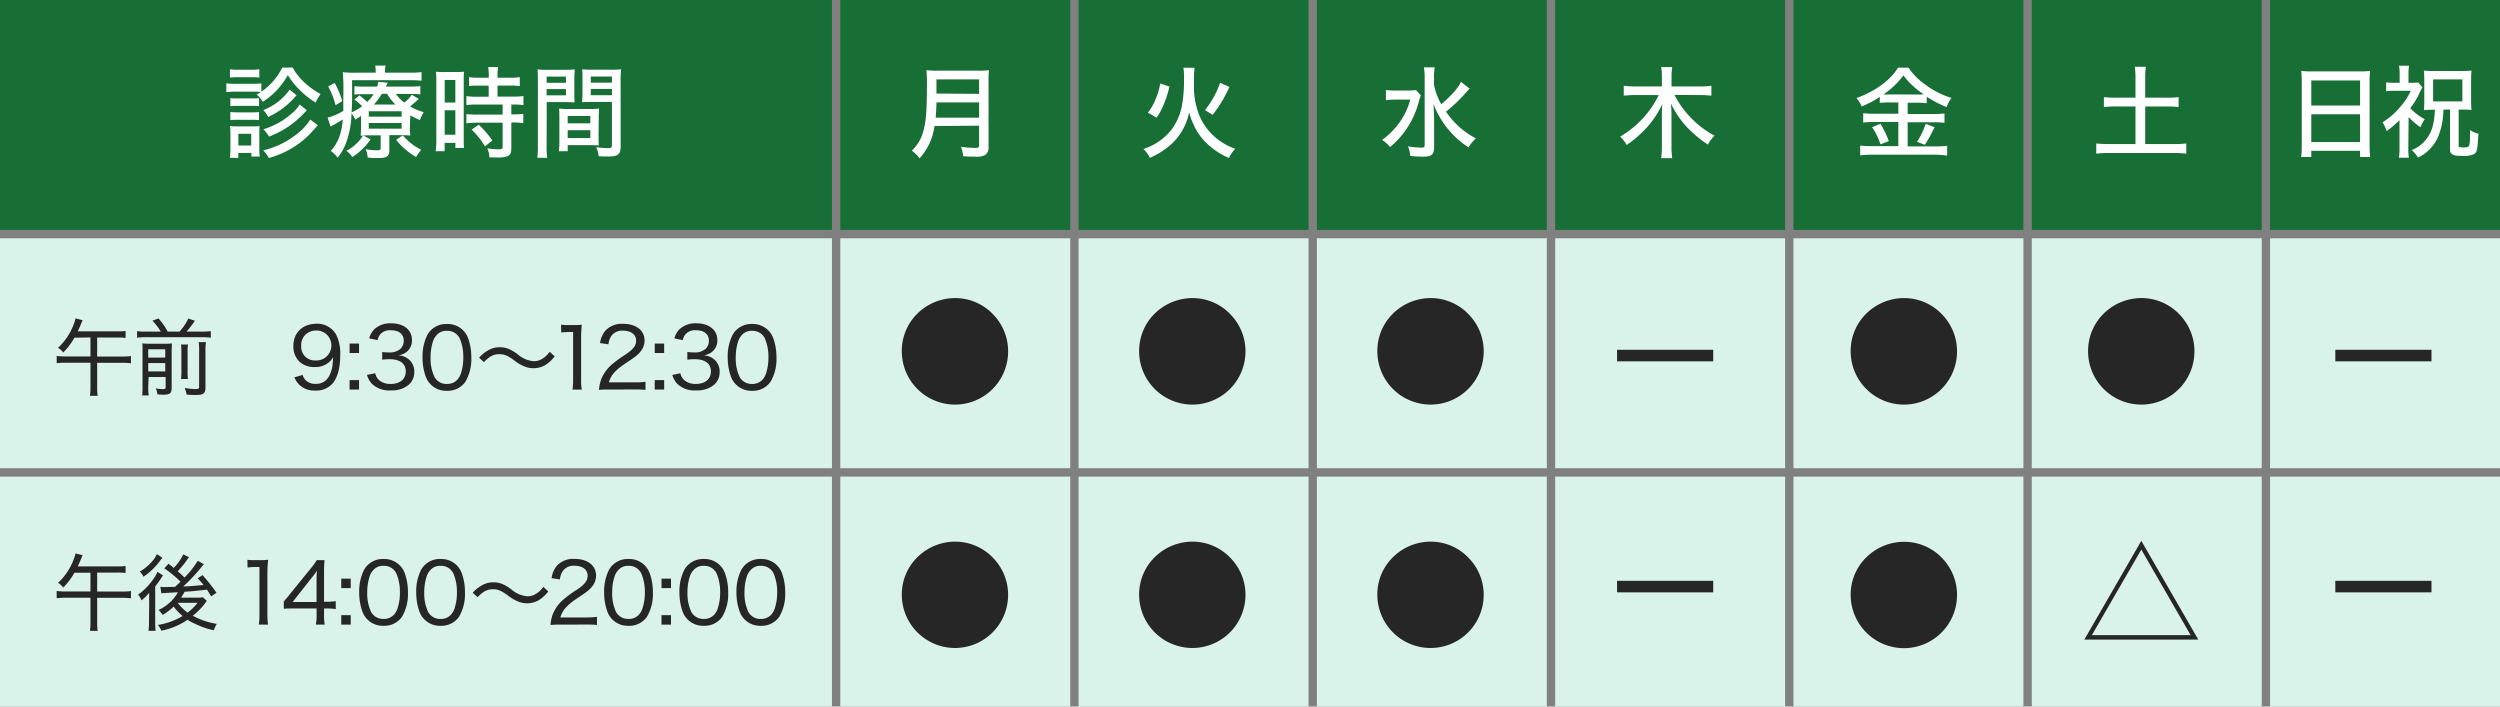
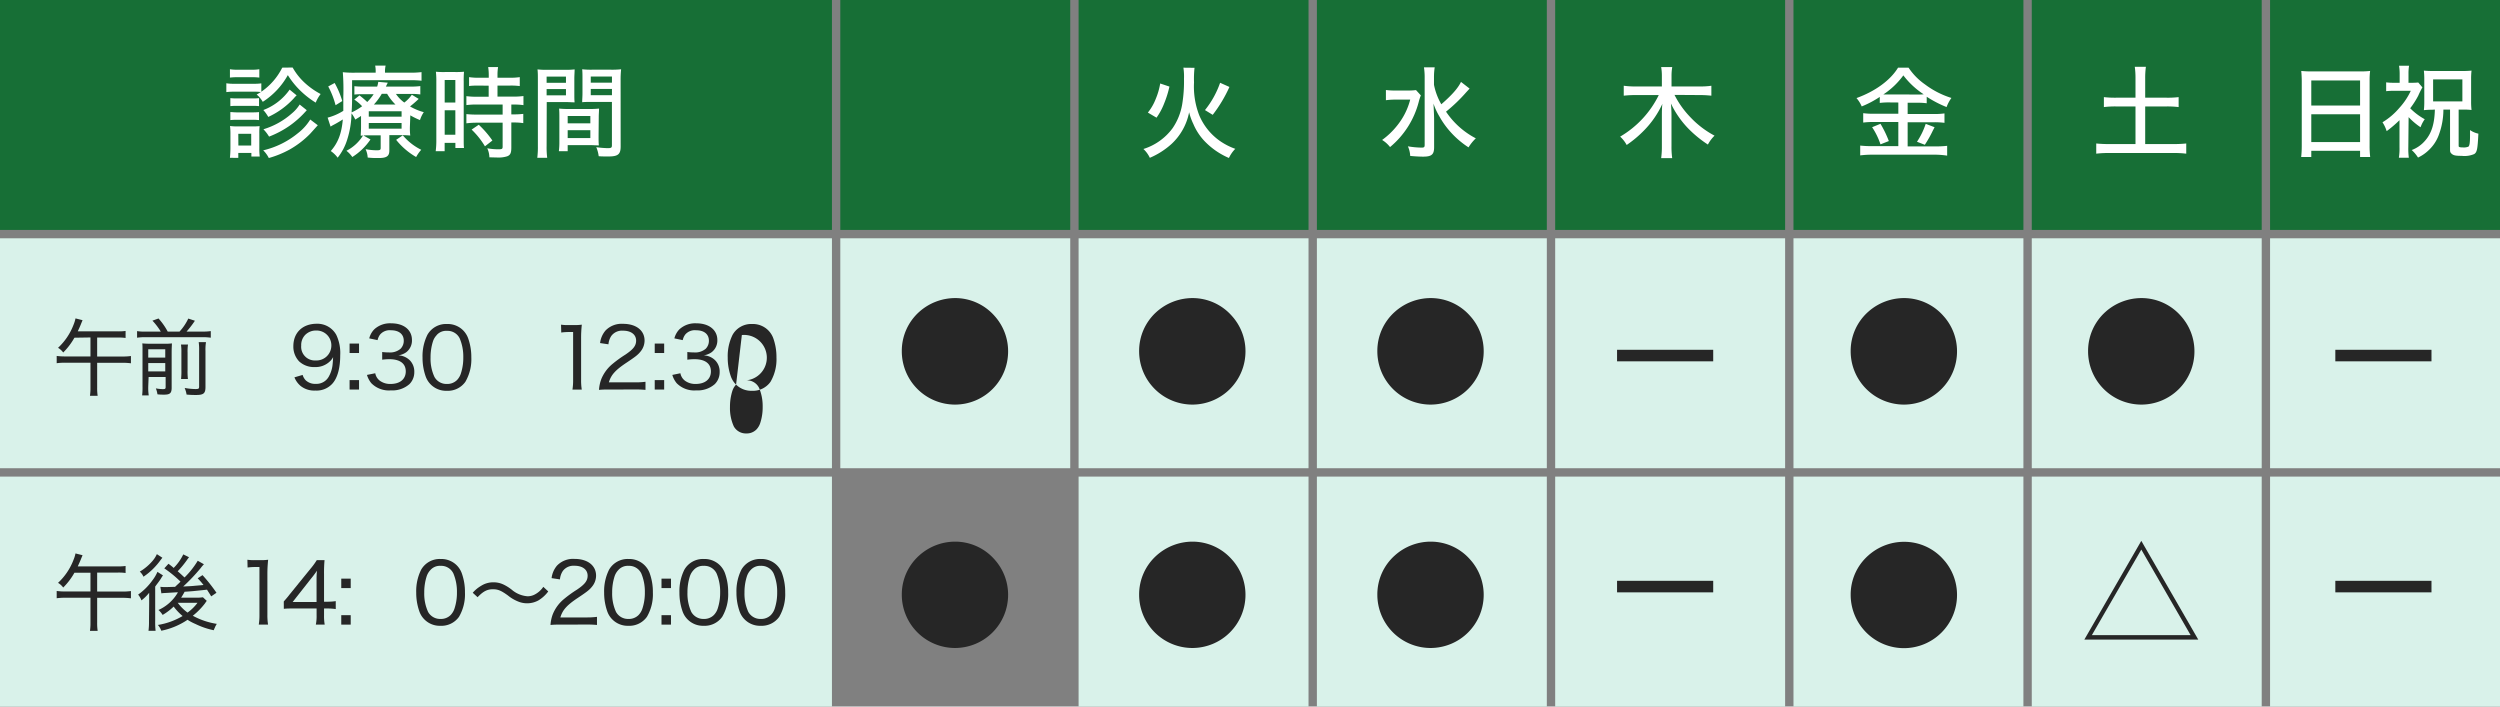
<svg xmlns="http://www.w3.org/2000/svg" viewBox="0 0 598 169">
  <rect x="0" y="0" width="598" height="169" fill="#808080" stroke="none" />
  <defs>
    <style>.cls-1{fill:#d9f2ea;}.cls-2{fill:#262626;}.cls-3{fill:#176f36;}.cls-4{fill:#fff;}</style>
  </defs>
  <title>アセット 2</title>
  <g id="レイヤー_2" data-name="レイヤー 2">
    <g id="文字">
      <rect class="cls-1" x="543" y="57" width="55" height="55" />
      <rect class="cls-1" x="543" y="114" width="55" height="55" />
      <path class="cls-2" d="M341.61-1116.33v2.76h-23v-2.76Z" transform="translate(240 1200)" />
      <path class="cls-2" d="M341.61-1061.07v2.76h-23v-2.76Z" transform="translate(240 1200)" />
      <rect class="cls-3" width="199" height="55" />
      <rect class="cls-3" x="201" width="55" height="55" />
      <rect class="cls-3" x="258" width="55" height="55" />
      <rect class="cls-3" x="315" width="55" height="55" />
      <rect class="cls-3" x="372" width="55" height="55" />
      <rect class="cls-3" x="429" width="55" height="55" />
      <rect class="cls-3" x="486" width="55" height="55" />
      <rect class="cls-3" x="543" width="55" height="55" />
      <rect class="cls-1" y="57" width="199" height="55" />
      <rect class="cls-1" x="201" y="57" width="55" height="55" />
      <rect class="cls-1" x="258" y="57" width="55" height="55" />
      <rect class="cls-1" x="315" y="57" width="55" height="55" />
      <rect class="cls-1" x="372" y="57" width="55" height="55" />
      <rect class="cls-1" x="429" y="57" width="55" height="55" />
      <rect class="cls-1" x="486" y="57" width="55" height="55" />
      <rect class="cls-1" y="114" width="199" height="55" />
-       <rect class="cls-1" x="201" y="114" width="55" height="55" />
      <rect class="cls-1" x="258" y="114" width="55" height="55" />
      <rect class="cls-1" x="315" y="114" width="55" height="55" />
      <rect class="cls-1" x="372" y="114" width="55" height="55" />
      <rect class="cls-1" x="429" y="114" width="55" height="55" />
      <rect class="cls-1" x="486" y="114" width="55" height="55" />
-       <path class="cls-4" d="M-16.48-1169.86a13.93,13.93,0,0,1-3.57,7.73,7.43,7.43,0,0,0-1.85-1.82,9.81,9.81,0,0,0,2.69-4.42c.69-2.3.93-5,.93-11a34.76,34.76,0,0,0-.12-3.84,21.59,21.59,0,0,0,2.69.12h9.6a19.89,19.89,0,0,0,2.67-.12,21.45,21.45,0,0,0-.1,2.62v15.65a2.19,2.19,0,0,1-.79,2,4.38,4.38,0,0,1-2.47.4c-.8,0-1.61,0-2.79-.09a8.24,8.24,0,0,0-.57-2.26,25.84,25.84,0,0,0,3.48.27c.72,0,.88-.15.88-.68v-4.63Zm10.68-2v-3.65H-16c0,.87-.07,2.24-.19,3.65Zm0-5.69V-1181H-16v3.38Z" transform="translate(240 1200)" />
      <path class="cls-4" d="M45.73-1183.78a24.8,24.8,0,0,0-.12,3.48,19,19,0,0,0,1.23,7.83,14.24,14.24,0,0,0,4.8,6.07,15.39,15.39,0,0,0,3.84,2,7.69,7.69,0,0,0-1.52,2.19,17.71,17.71,0,0,1-5.8-4,13.65,13.65,0,0,1-2.72-4.15,14,14,0,0,1-1-2.79,14,14,0,0,1-4.27,7.64,18.58,18.58,0,0,1-5.13,3.26,6.8,6.8,0,0,0-1.54-2.11,13.74,13.74,0,0,0,7-5,14.34,14.34,0,0,0,2.28-5.69,33.6,33.6,0,0,0,.43-6.12,13.92,13.92,0,0,0-.14-2.64Zm-11.16,10.71a12.13,12.13,0,0,0,1.87-3.24,16.42,16.42,0,0,0,1.08-3.72l2.21.74a24.66,24.66,0,0,1-1.25,4,15.3,15.3,0,0,1-1.84,3.44Zm13.66-.6a21.78,21.78,0,0,0,3.62-6.53l2.23,1a33.11,33.11,0,0,1-4,6.67Z" transform="translate(240 1200)" />
      <path class="cls-4" d="M160.54-1177.3a21.85,21.85,0,0,0,3.86,5.4,22.11,22.11,0,0,0,5.72,4.35,8.52,8.52,0,0,0-1.59,2.13,27.55,27.55,0,0,1-4.85-4,22.56,22.56,0,0,1-4-5.83c.1,1,.14,2,.14,2.85v7.32a20.35,20.35,0,0,0,.17,2.91h-2.64a20.35,20.35,0,0,0,.17-2.91v-7.29c0-.67,0-1.8.12-2.79a22.34,22.34,0,0,1-4.27,6.24,26.87,26.87,0,0,1-4.27,3.6,7.52,7.52,0,0,0-1.56-2,23.48,23.48,0,0,0,9.24-9.94h-5.6a24.94,24.94,0,0,0-2.78.15v-2.38a19,19,0,0,0,2.78.17h6.34v-2.43a12.26,12.26,0,0,0-.17-2.21H160a12.41,12.41,0,0,0-.17,2.21v2.43h6.7a17.7,17.7,0,0,0,2.83-.17v2.38a24.92,24.92,0,0,0-2.8-.15Z" transform="translate(240 1200)" />
      <path class="cls-4" d="M211.94-1175.5a17,17,0,0,0-2.3.12v-1.44a23.75,23.75,0,0,1-4.32,2.28,7.44,7.44,0,0,0-1.25-2c4.51-1.63,8.11-4.27,9.94-7.27h2.52a15,15,0,0,0,3.93,4,20.74,20.74,0,0,0,6.32,3.24,9,9,0,0,0-1.16,2.18,27.25,27.25,0,0,1-4.75-2.47v1.56a16,16,0,0,0-2.28-.12h-2.28v2.69h6.29a16.92,16.92,0,0,0,2.52-.14v2.25a18.61,18.61,0,0,0-2.52-.14h-6.29v5.78H223a23.35,23.35,0,0,0,2.76-.14v2.35A20,20,0,0,0,223-1163H207.84a22.41,22.41,0,0,0-2.88.17v-2.35a25.48,25.48,0,0,0,2.86.14h6.26v-5.78h-5.93a19.41,19.41,0,0,0-2.47.14v-2.25a17.77,17.77,0,0,0,2.5.14h5.9v-2.69Zm-2.13,5.11a25.48,25.48,0,0,1,2,4.13l-2,.79a16.94,16.94,0,0,0-2-4.1Zm8.81-7a13.52,13.52,0,0,0,1.53-.05,19.44,19.44,0,0,1-4.87-4.53,18.57,18.57,0,0,1-4.78,4.56c.53,0,.82,0,1.4,0Zm4.13,7.82c-.17.36-.32.63-.41.8a27.48,27.48,0,0,1-1.92,3.4l-1.88-.72a17.5,17.5,0,0,0,2.09-4.29Z" transform="translate(240 1200)" />
      <path class="cls-4" d="M270.81-1181.33a18.83,18.83,0,0,0-.17-2.69h2.66a18.83,18.83,0,0,0-.17,2.69v4.7h5.12a22.08,22.08,0,0,0,2.88-.14v2.38a23.31,23.31,0,0,0-2.88-.15h-5.12v9h6.72a28.41,28.41,0,0,0,3.1-.14v2.44a23.16,23.16,0,0,0-3.1-.16H264.61a24.62,24.62,0,0,0-3.19.16v-2.44a29.47,29.47,0,0,0,3.19.14h6.2v-9h-4.66a23,23,0,0,0-2.9.15v-2.38a22.73,22.73,0,0,0,2.9.14h4.66Z" transform="translate(240 1200)" />
      <path class="cls-4" d="M310.58-1180.54c0-.93-.05-1.7-.12-2.49a22.28,22.28,0,0,0,2.64.11h11.28a19.92,19.92,0,0,0,2.55-.11,17.76,17.76,0,0,0-.12,2.35v15.48a23.11,23.11,0,0,0,.14,2.76h-2.42v-1.49H312.86v1.49h-2.42a24.22,24.22,0,0,0,.14-2.76Zm2.28,5.79h11.67v-6H312.86Zm0,8.73h11.67v-6.65H312.86Z" transform="translate(240 1200)" />
      <path class="cls-4" d="M336.07-1164.82a17.1,17.1,0,0,0,.12,2.55h-2.38a14.1,14.1,0,0,0,.15-2.55v-6.43a28.65,28.65,0,0,1-3.07,2.62,8.34,8.34,0,0,0-1-2.12,16.34,16.34,0,0,0,4-3.4,16.16,16.16,0,0,0,2.77-4.13h-3.89a16.44,16.44,0,0,0-2,.09v-2.11a14.11,14.11,0,0,0,1.9.1H334v-2.19a12.23,12.23,0,0,0-.15-1.89h2.4a11.15,11.15,0,0,0-.14,1.89v2.19h.87a12.17,12.17,0,0,0,1.46-.07l1,1.17a19.2,19.2,0,0,0-1,2,20.73,20.73,0,0,1-1.92,3,15.08,15.08,0,0,0,3.48,2.62,7.6,7.6,0,0,0-1,1.92,16.75,16.75,0,0,1-2.86-2.42Zm5.67-8.93a16.93,16.93,0,0,0-1.95.1,17.62,17.62,0,0,0,.1-2.06v-5.4a19.09,19.09,0,0,0-.1-2,20.36,20.36,0,0,0,2.28.09H349a19.06,19.06,0,0,0,2.19-.09,17.14,17.14,0,0,0-.1,2v5.42a17.14,17.14,0,0,0,.1,2,16.58,16.58,0,0,0-2-.1h-1.08c0,8.69,0,8.69,0,8.76.05.22.32.29.94.29a3,3,0,0,0,1.37-.17c.29-.19.41-.93.41-2.61,0-.31,0-.82,0-1.37a5.4,5.4,0,0,0,2,.86c-.19,3.77-.33,4.44-1,4.88a5.87,5.87,0,0,1-3,.43c-1.42,0-1.92-.1-2.35-.46s-.43-.57-.43-1.27v-9.34h-1.59a17.26,17.26,0,0,1-1.13,6.15,9.33,9.33,0,0,1-2.32,3.5,9.54,9.54,0,0,1-2.62,1.83,8.65,8.65,0,0,0-1.51-1.8,7.78,7.78,0,0,0,3.26-2.31c1.51-1.75,2.19-4,2.28-7.37Zm.26-2h7V-1181h-7Z" transform="translate(240 1200)" />
      <path class="cls-4" d="M99.87-1177.18a10.69,10.69,0,0,0-.51,1.56,20.83,20.83,0,0,1-6.86,10.8,7,7,0,0,0-1.9-1.7,18.17,18.17,0,0,0,3.72-3.6,16.3,16.3,0,0,0,3-6.05H93.87a16.37,16.37,0,0,0-2.36.14v-2.44a16.75,16.75,0,0,0,2.48.12h2.54a14.88,14.88,0,0,0,2.18-.1Zm11.66-1.63-.79.86a38.79,38.79,0,0,1-4.85,4.66,19.26,19.26,0,0,0,7.13,6.38,10.61,10.61,0,0,0-1.75,2.16,21.27,21.27,0,0,1-4.51-3.91,20.28,20.28,0,0,1-2.5-3.57,15,15,0,0,1-1.37-3c.12,2.47.15,3.1.15,4.13v6.31c0,1.76-.6,2.26-2.64,2.26-.87,0-2-.07-3.08-.17a6.4,6.4,0,0,0-.55-2.3,20.94,20.94,0,0,0,3.27.31c.6,0,.74-.12.74-.65v-16.06a15.38,15.38,0,0,0-.17-2.49h2.57a15.63,15.63,0,0,0-.17,2.49v1.68a15.14,15.14,0,0,0,1.75,4.66c2.52-2.18,4-3.86,4.71-5.35Z" transform="translate(240 1200)" />
      <path class="cls-4" d="M-170-1183.85a14.88,14.88,0,0,0,3.17,3.91,17.89,17.89,0,0,0,3.53,2.43,8.51,8.51,0,0,0-1.18,2.06,21,21,0,0,1-3.67-2.86,19.83,19.83,0,0,1-3-3.72,17.94,17.94,0,0,1-6,6.39,6.36,6.36,0,0,0-1.46-1.75c.5-.27.65-.36,1-.6a13.48,13.48,0,0,0-1.68-.08h-4.65a15,15,0,0,0-1.92.1v-2.11a11.09,11.09,0,0,0,1.92.12h4.53a12.74,12.74,0,0,0,1.92-.1v2a15.19,15.19,0,0,0,5-5.76Zm-15,21.6c.07-.72.12-1.54.12-2.33v-3.36a14.84,14.84,0,0,0-.1-1.92,13.81,13.81,0,0,0,1.9.1h3.48a16.15,16.15,0,0,0,1.7-.07,14.57,14.57,0,0,0-.07,1.77v3.51a14.39,14.39,0,0,0,.1,2h-2v-.87H-183v1.18Zm0-21.19a10.39,10.39,0,0,0,1.87.12h3.29a10.32,10.32,0,0,0,1.87-.12v2a13.49,13.49,0,0,0-1.87-.09h-3.29a14,14,0,0,0-1.87.09Zm.1,6.91a12.47,12.47,0,0,0,1.56.07h3.79a10.9,10.9,0,0,0,1.51-.07v1.92a12.1,12.1,0,0,0-1.51-.07h-3.79a12.36,12.36,0,0,0-1.56.07Zm0,3.34c.53,0,.79.07,1.56.07h3.77a13.45,13.45,0,0,0,1.53-.07v1.92a12,12,0,0,0-1.56-.08h-3.77a12.61,12.61,0,0,0-1.53.08Zm1.92,8h3.07V-1168H-183Zm19-4.85-1.8,2a21.82,21.82,0,0,1-5,3.84,23.52,23.52,0,0,1-4.92,2,6.91,6.91,0,0,0-1.34-1.84,20.39,20.39,0,0,0,8.25-4.06,12.21,12.21,0,0,0,3-3.31Zm-5.06-7.15a6.1,6.1,0,0,0-.67.7,19,19,0,0,1-6.12,4.46,9.59,9.59,0,0,0-1.18-1.65,13.5,13.5,0,0,0,6.29-4.88Zm2.42,3.55c-.26.32-.48.51-.57.63a22.68,22.68,0,0,1-3.58,3.12,23.07,23.07,0,0,1-4.87,2.57,9.41,9.41,0,0,0-1.35-1.76,18.15,18.15,0,0,0,6.8-3.79,8.8,8.8,0,0,0,1.87-2.13Z" transform="translate(240 1200)" />
      <path class="cls-4" d="M-141.95-1169.74a15.14,15.14,0,0,0,.08,2.16,17.68,17.68,0,0,0-2-.09h-3v3.67c0,1.34-.62,1.8-2.54,1.8-.89,0-1.68,0-2.64-.12a5.45,5.45,0,0,0-.5-2,14.93,14.93,0,0,0,2.61.27c.84,0,1-.08,1-.58v-3h-2.57a18.82,18.82,0,0,0-2.2.09c0-.65.07-1,.07-2.13v-2.6c-.46.32-.53.34-1.37.87a8.19,8.19,0,0,0-.91-1.49,21.72,21.72,0,0,1-1,6.19,13.16,13.16,0,0,1-2.31,4.42,6.9,6.9,0,0,0-1.65-1.59c1.75-2,2.59-4.2,2.88-7.56a27.3,27.3,0,0,1-2.45,1.42l-.48.29-.7-2.14a13.24,13.24,0,0,0,3.75-1.63l0-3.34a53.16,53.16,0,0,0-.12-5.9,23.76,23.76,0,0,0,2.86.12h5v-.22a6.46,6.46,0,0,0-.12-1.48h2.5a6.13,6.13,0,0,0-.15,1.48v.22H-142a22.3,22.3,0,0,0,2.83-.14v2.06a19.36,19.36,0,0,0-2.61-.12h-14v3.77c0,1.17,0,2.16-.12,3.93a14,14,0,0,0,2.52-1.48,10.56,10.56,0,0,0-1.88-1.59l1.25-1a21.29,21.29,0,0,1,1.85,1.58,11.39,11.39,0,0,0,1.54-1.87h-2.48a16.83,16.83,0,0,0-2.13.09v-2a17.67,17.67,0,0,0,2.21.09h3.24a6,6,0,0,0,.26-1.13l2.28.2c-.19.38-.26.5-.45.93h5.8a16.6,16.6,0,0,0,2.43-.12v2a14.9,14.9,0,0,0-2.35-.12h-3.48a8.34,8.34,0,0,0,2,2.06,8.06,8.06,0,0,0,1.8-1.87l1.64,1a26.18,26.18,0,0,1-2.07,1.8,13.56,13.56,0,0,0,3.29,1.37,7.27,7.27,0,0,0-.91,1.89,17.16,17.16,0,0,1-2.31-1.13Zm-18-10.41a20.64,20.64,0,0,1,1.82,4.32l-1.6,1a20.29,20.29,0,0,0-1.76-4.49Zm8.57,13.51a14.73,14.73,0,0,1-4.35,4.2,6.4,6.4,0,0,0-1.41-1.49,10,10,0,0,0,4-3.7Zm-.41-5.45h7.85v-1.3h-7.85Zm0,2.86h7.85v-1.35h-7.85Zm6.39-5.76a12.35,12.35,0,0,1-2-2.57h-1.28a14.42,14.42,0,0,1-1.89,2.57Zm1.75,7.36a13.63,13.63,0,0,0,4.41,3.46,8.92,8.92,0,0,0-1.22,1.73,16.9,16.9,0,0,1-4.78-4.11Z" transform="translate(240 1200)" />
      <path class="cls-4" d="M-135.63-1180.47a21.77,21.77,0,0,0-.1-2.37,19.34,19.34,0,0,0,2.16.07h2.45a20.06,20.06,0,0,0,2.11-.07,23.5,23.5,0,0,0-.07,2.35V-1167c0,1.25,0,1.82.07,2.4h-2.06v-1.23h-2.57v2h-2.14a20.42,20.42,0,0,0,.15-2.76Zm2,5h2.55v-5.4h-2.55Zm0,7.7h2.55v-5.86h-2.55Zm8.31-11.76c-.84,0-1.87,0-2.48.12v-2.14a15.47,15.47,0,0,0,2.41.15h2.3v-.7a11.89,11.89,0,0,0-.14-1.85h2.37a11.25,11.25,0,0,0-.14,1.85v.7h2.93a15.69,15.69,0,0,0,2.4-.15v2.14a16.34,16.34,0,0,0-2.38-.12H-121v2.64h3.69a18.09,18.09,0,0,0,2.52-.14v2.18a14.57,14.57,0,0,0-2.35-.14h-.55v2.35h.5a18.83,18.83,0,0,0,2.36-.12v2.21a15,15,0,0,0-2.36-.15h-.5v6c0,1.3-.24,1.8-1,2.09a6.8,6.8,0,0,1-2.25.29l-2-.05a5.29,5.29,0,0,0-.51-2.16,15,15,0,0,0,2.62.24c.91,0,1.06-.07,1.06-.65v-5.71h-6.17a19.2,19.2,0,0,0-2.5.15v-2.21a21.48,21.48,0,0,0,2.55.12h6.12V-1175h-6.12a18.67,18.67,0,0,0-2.55.14V-1177a18.49,18.49,0,0,0,2.57.14h2.76v-2.64ZM-124-1165a19,19,0,0,0-3.19-4l1.71-1.16a22.86,22.86,0,0,1,3.26,3.77Z" transform="translate(240 1200)" />
      <path class="cls-4" d="M-109.25-1165.11a20.29,20.29,0,0,0,.14,2.86h-2.37a21.11,21.11,0,0,0,.14-2.86v-15.6c0-1.24,0-1.92-.09-2.69a19.31,19.31,0,0,0,2.47.1H-105a19,19,0,0,0,2.45-.1c0,.75-.07,1.33-.07,2.26v3.43c0,1,0,1.64.07,2.19-.65,0-1.39-.07-2.3-.07h-4.37Zm0-15.09h4.63v-1.47h-4.63Zm0,3h4.63v-1.49h-4.63Zm12.43,9.84c0,.91,0,1.54.07,2.14-.72,0-1.39-.07-2.35-.07h-5.11v1.46h-2.11a17.47,17.47,0,0,0,.12-2.33v-5.66c0-.87,0-1.54-.07-2.21a19.88,19.88,0,0,0,2.28.1h5a19.53,19.53,0,0,0,2.28-.1c0,.65-.07,1.27-.07,2.21Zm-7.39-3.14h5.42v-1.75h-5.42Zm0,3.53h5.42v-1.88h-5.42Zm12.67,2c0,1.88-.62,2.4-2.95,2.4-.53,0-1.9,0-2.3-.07a8.42,8.42,0,0,0-.58-2.16,21.25,21.25,0,0,0,2.74.24c.81,0,1-.12,1-.65v-10.41h-4.81c-.91,0-1.65,0-2.3.07,0-.65.07-1.27.07-2.19v-3.43c0-.81,0-1.56-.07-2.26a18.77,18.77,0,0,0,2.45.1h4.34a20,20,0,0,0,2.52-.1,23.68,23.68,0,0,0-.12,2.67Zm-7.15-15.26h5.07v-1.47h-5.07Zm0,3h5.07v-1.49h-5.07Z" transform="translate(240 1200)" />
      <path class="cls-2" d="M169.8-1116.33v2.76h-23v-2.76Z" transform="translate(240 1200)" />
      <path class="cls-2" d="M-2.13-1124.46a12.6,12.6,0,0,1,3.27,8.5,12.71,12.71,0,0,1-12.7,12.74A12.75,12.75,0,0,1-24.29-1116a12.53,12.53,0,0,1,4.2-9.43,12.92,12.92,0,0,1,8.53-3.27A12.54,12.54,0,0,1-2.13-1124.46Z" transform="translate(240 1200)" />
      <path class="cls-2" d="M54.64-1124.46a12.56,12.56,0,0,1,3.28,8.5,12.72,12.72,0,0,1-12.71,12.74A12.75,12.75,0,0,1,32.48-1116a12.53,12.53,0,0,1,4.2-9.43,12.94,12.94,0,0,1,8.53-3.27A12.52,12.52,0,0,1,54.64-1124.46Z" transform="translate(240 1200)" />
      <path class="cls-2" d="M111.62-1124.46a12.56,12.56,0,0,1,3.28,8.5,12.72,12.72,0,0,1-12.71,12.74A12.75,12.75,0,0,1,89.46-1116a12.5,12.5,0,0,1,4.21-9.43,12.89,12.89,0,0,1,8.52-3.27A12.51,12.51,0,0,1,111.62-1124.46Z" transform="translate(240 1200)" />
      <path class="cls-2" d="M224.84-1124.46a12.56,12.56,0,0,1,3.28,8.5,12.71,12.71,0,0,1-12.7,12.74A12.76,12.76,0,0,1,202.68-1116a12.5,12.5,0,0,1,4.21-9.43,12.9,12.9,0,0,1,8.53-3.27A12.5,12.5,0,0,1,224.84-1124.46Z" transform="translate(240 1200)" />
      <path class="cls-2" d="M281.63-1124.46a12.61,12.61,0,0,1,3.28,8.5,12.72,12.72,0,0,1-12.71,12.74A12.75,12.75,0,0,1,259.47-1116a12.53,12.53,0,0,1,4.2-9.43,12.92,12.92,0,0,1,8.53-3.27A12.54,12.54,0,0,1,281.63-1124.46Z" transform="translate(240 1200)" />
      <path class="cls-2" d="M169.8-1061.07v2.76h-23v-2.76Z" transform="translate(240 1200)" />
      <path class="cls-2" d="M-2.13-1066.2a12.6,12.6,0,0,1,3.27,8.5A12.71,12.71,0,0,1-11.56-1045a12.75,12.75,0,0,1-12.73-12.74,12.49,12.49,0,0,1,4.2-9.42,12.87,12.87,0,0,1,8.53-3.28A12.54,12.54,0,0,1-2.13-1066.2Z" transform="translate(240 1200)" />
      <path class="cls-2" d="M54.64-1066.2a12.56,12.56,0,0,1,3.28,8.5A12.72,12.72,0,0,1,45.21-1045a12.75,12.75,0,0,1-12.73-12.74,12.49,12.49,0,0,1,4.2-9.42,12.89,12.89,0,0,1,8.53-3.28A12.52,12.52,0,0,1,54.64-1066.2Z" transform="translate(240 1200)" />
      <path class="cls-2" d="M111.62-1066.2a12.56,12.56,0,0,1,3.28,8.5A12.72,12.72,0,0,1,102.19-1045a12.75,12.75,0,0,1-12.73-12.74,12.46,12.46,0,0,1,4.21-9.42,12.85,12.85,0,0,1,8.52-3.28A12.51,12.51,0,0,1,111.62-1066.2Z" transform="translate(240 1200)" />
      <path class="cls-2" d="M224.84-1066.2a12.56,12.56,0,0,1,3.28,8.5,12.71,12.71,0,0,1-12.7,12.74,12.76,12.76,0,0,1-12.74-12.74,12.46,12.46,0,0,1,4.21-9.42,12.86,12.86,0,0,1,8.53-3.28A12.5,12.5,0,0,1,224.84-1066.2Z" transform="translate(240 1200)" />
      <path class="cls-2" d="M272.2-1070.63,285.83-1047H258.57Zm0,2.09-11.83,20.47H284Z" transform="translate(240 1200)" />
      <path class="cls-2" d="M-222.2-1119.22a16,16,0,0,1-2.68,3.54,4.11,4.11,0,0,0-1.24-1.12,14.55,14.55,0,0,0,3.72-5.54,8.12,8.12,0,0,0,.46-1.5l1.66.42a.34.34,0,0,0,0,.1c-.08.16-.2.46-.42,1s-.38.88-.7,1.58h9.58a11.44,11.44,0,0,0,1.86-.1v1.68a11.44,11.44,0,0,0-1.86-.1h-4.94v4.54h6a14.17,14.17,0,0,0,2.08-.12v1.74a14.94,14.94,0,0,0-2.08-.12h-6v6a12.45,12.45,0,0,0,.12,1.9h-1.84a12.55,12.55,0,0,0,.12-1.92v-6h-6a14.94,14.94,0,0,0-2.08.12v-1.74a14.55,14.55,0,0,0,2.08.12h6v-4.54Z" transform="translate(240 1200)" />
      <path class="cls-2" d="M-201.54-1120.68a15.49,15.49,0,0,0-2-2.62l1.46-.52a15.76,15.76,0,0,1,2.2,3.14h2.82a12.37,12.37,0,0,0,2.1-3.12l1.58.52a22.61,22.61,0,0,1-2,2.6h3.8a13.75,13.75,0,0,0,2-.12v1.58a11.87,11.87,0,0,0-2-.12h-13.63a12,12,0,0,0-2,.12v-1.58a10.79,10.79,0,0,0,2,.12Zm-3,13.14a12.07,12.07,0,0,0,.12,2.12H-206a16,16,0,0,0,.09-2.18v-8.48c0-1,0-1.28-.05-1.78a19,19,0,0,0,1.94.08h3.32a11.72,11.72,0,0,0,1.82-.08c0,.46-.06,1-.06,2.08v8.52c0,1.3-.4,1.66-1.8,1.66-.4,0-1,0-1.6-.08a5.9,5.9,0,0,0-.38-1.42,9.85,9.85,0,0,0,1.64.18c.58,0,.7-.08.7-.5v-2.4h-4.07Zm4.07-6.92v-2h-4.07v2Zm0,3.3v-2h-4.07v2Zm5.44-6.42a10.39,10.39,0,0,0-.1,1.9v4.12a15.8,15.8,0,0,0,.08,2.22h-1.64a17,17,0,0,0,.08-2.22v-4.14a11.26,11.26,0,0,0-.1-1.88Zm4.3-.58a11.52,11.52,0,0,0-.12,2.14v8.6c0,1.52-.46,1.9-2.24,1.9-.58,0-1.28,0-2.28-.1a6.35,6.35,0,0,0-.46-1.58,15.71,15.71,0,0,0,2.56.26c.78,0,.9-.08.9-.62v-8.5a13,13,0,0,0-.1-2.1Z" transform="translate(240 1200)" />
      <path class="cls-2" d="M-167.61-1110.32a3.21,3.21,0,0,0,.69,1.24,3.28,3.28,0,0,0,2.46.9,3.37,3.37,0,0,0,3.14-1.8,7.33,7.33,0,0,0,.84-2.52c.06-.44.12-1.16.16-2.08a3.59,3.59,0,0,1-.88,1.12,4.92,4.92,0,0,1-3.52,1.26,5.19,5.19,0,0,1-3.73-1.36,5.11,5.11,0,0,1-1.38-3.62c0-3.26,2.21-5.38,5.61-5.38a5.16,5.16,0,0,1,4.66,2.66,10.11,10.11,0,0,1,.94,4.88c0,3-.62,5.3-1.78,6.68a5.1,5.1,0,0,1-4.18,1.76,5.24,5.24,0,0,1-3.46-1.06,5.14,5.14,0,0,1-1.53-2.1Zm6.87-7a3.54,3.54,0,0,0-3.64-3.62,3.64,3.64,0,0,0-2.57,1,3.47,3.47,0,0,0-1,2.6,3.27,3.27,0,0,0,3.45,3.56A3.57,3.57,0,0,0-160.74-1117.34Z" transform="translate(240 1200)" />
      <path class="cls-2" d="M-154.12-1115.56h-2.26v-2.26h2.26Zm-2.26,8.74v-2.26h2.26v2.26Z" transform="translate(240 1200)" />
      <path class="cls-2" d="M-150.24-1110.72a2.88,2.88,0,0,0,1.14,1.82,4.15,4.15,0,0,0,2.54.74c2.22,0,3.62-1.14,3.62-3s-1.36-2.92-3.94-2.92a12.15,12.15,0,0,0-1.7.12v-1.84a12.61,12.61,0,0,0,1.58.1,3.88,3.88,0,0,0,2.82-.88,2.69,2.69,0,0,0,.76-1.92c0-1.56-1.14-2.5-3.08-2.5a3,3,0,0,0-2.56,1,3.32,3.32,0,0,0-.62,1.36l-2-.42a4.81,4.81,0,0,1,1.18-2.14,5.54,5.54,0,0,1,4.1-1.46c3,0,4.94,1.58,4.94,4a3.52,3.52,0,0,1-1.4,2.94,4.28,4.28,0,0,1-1.88.72,4.16,4.16,0,0,1,2.84,1.26,3.85,3.85,0,0,1,1,2.74,4,4,0,0,1-1.16,2.88,6.2,6.2,0,0,1-4.44,1.5,5.9,5.9,0,0,1-4.66-1.7,5.49,5.49,0,0,1-1.06-2Z" transform="translate(240 1200)" />
      <path class="cls-2" d="M-136.93-1108a5.08,5.08,0,0,1-1.22-1.88,13.3,13.3,0,0,1-.78-4.6,11.46,11.46,0,0,1,1.18-5.46,5.13,5.13,0,0,1,4.67-2.56,5.23,5.23,0,0,1,3.82,1.48,5.24,5.24,0,0,1,1.22,1.88,13.29,13.29,0,0,1,.78,4.64,10.67,10.67,0,0,1-1.42,5.82,5.15,5.15,0,0,1-4.44,2.16A5.18,5.18,0,0,1-136.93-1108Zm1.39-11.84a3.83,3.83,0,0,0-.89,1.48,12.57,12.57,0,0,0-.58,3.9,10.31,10.31,0,0,0,.93,4.62,3.27,3.27,0,0,0,3,1.68,3.24,3.24,0,0,0,2.38-.92,4,4,0,0,0,.94-1.58,12,12,0,0,0,.58-3.86,11.17,11.17,0,0,0-.86-4.54,3.23,3.23,0,0,0-3.06-1.8A3,3,0,0,0-135.54-1119.86Z" transform="translate(240 1200)" />
-       <path class="cls-2" d="M-125.4-1114.44a7.64,7.64,0,0,1,2-1.66,5.36,5.36,0,0,1,2.94-.84,5.48,5.48,0,0,1,2.52.58,10.34,10.34,0,0,1,1.86,1.18,6.55,6.55,0,0,0,3.79,1.58,3.62,3.62,0,0,0,1.55-.34,5.56,5.56,0,0,0,2.23-1.92l1.18,1.1a8.16,8.16,0,0,1-2.34,2.14,5.65,5.65,0,0,1-2.73.7,5.6,5.6,0,0,1-1.86-.32,9.41,9.41,0,0,1-2.76-1.58c-1.62-1.16-2.36-1.46-3.56-1.46-1.36,0-2.32.5-3.66,1.9Z" transform="translate(240 1200)" />
      <path class="cls-2" d="M-105.8-1122.34a11,11,0,0,0,1.76.1h1.42a12.71,12.71,0,0,0,1.79-.1A29.63,29.63,0,0,0-101-1119v9.84a14.12,14.12,0,0,0,.16,2.36h-2.23a14,14,0,0,0,.16-2.36v-11.42h-1a13.76,13.76,0,0,0-1.84.12Z" transform="translate(240 1200)" />
      <path class="cls-2" d="M-94.4-1106.82a20.52,20.52,0,0,0-2.32.08,8.82,8.82,0,0,1,.56-2.6,9.15,9.15,0,0,1,2.64-3.58,28.47,28.47,0,0,1,3.12-2.26c1.9-1.28,2.56-2.14,2.56-3.34,0-1.46-1.22-2.38-3.12-2.38a3.18,3.18,0,0,0-2.82,1.26,4.3,4.3,0,0,0-.68,2l-2-.3a5.65,5.65,0,0,1,1.3-3,5.35,5.35,0,0,1,4.2-1.6c3.12,0,5.14,1.58,5.14,4a4.11,4.11,0,0,1-.94,2.6c-.64.8-1.14,1.2-3.42,2.72-2.64,1.76-3.66,2.9-4.18,4.68h6.18a18.47,18.47,0,0,0,2.58-.14v1.94a25.86,25.86,0,0,0-2.62-.1Z" transform="translate(240 1200)" />
      <path class="cls-2" d="M-81.13-1115.56h-2.26v-2.26h2.26Zm-2.26,8.74v-2.26h2.26v2.26Z" transform="translate(240 1200)" />
      <path class="cls-2" d="M-77.25-1110.72a2.88,2.88,0,0,0,1.14,1.82,4.15,4.15,0,0,0,2.54.74c2.22,0,3.62-1.14,3.62-3s-1.36-2.92-3.94-2.92a12.15,12.15,0,0,0-1.7.12v-1.84a12.61,12.61,0,0,0,1.58.1,3.88,3.88,0,0,0,2.82-.88,2.69,2.69,0,0,0,.76-1.92c0-1.56-1.14-2.5-3.08-2.5a3,3,0,0,0-2.56,1,3.32,3.32,0,0,0-.62,1.36l-2-.42a4.81,4.81,0,0,1,1.18-2.14,5.54,5.54,0,0,1,4.1-1.46c3,0,5,1.58,5,4a3.51,3.51,0,0,1-1.41,2.94,4.28,4.28,0,0,1-1.88.72,4.13,4.13,0,0,1,2.84,1.26,3.8,3.8,0,0,1,1,2.74,4,4,0,0,1-1.16,2.88,6.2,6.2,0,0,1-4.44,1.5,5.9,5.9,0,0,1-4.66-1.7,5.49,5.49,0,0,1-1.06-2Z" transform="translate(240 1200)" />
-       <path class="cls-2" d="M-63.93-1108a5.08,5.08,0,0,1-1.22-1.88,13.3,13.3,0,0,1-.78-4.6,11.46,11.46,0,0,1,1.18-5.46,5.12,5.12,0,0,1,4.66-2.56,5.23,5.23,0,0,1,3.82,1.48,5.24,5.24,0,0,1,1.22,1.88,13.29,13.29,0,0,1,.78,4.64,10.67,10.67,0,0,1-1.42,5.82,5.15,5.15,0,0,1-4.44,2.16A5.17,5.17,0,0,1-63.93-1108Zm1.38-11.84a3.93,3.93,0,0,0-.88,1.48,12.57,12.57,0,0,0-.58,3.9,10.46,10.46,0,0,0,.92,4.62,3.29,3.29,0,0,0,3,1.68,3.24,3.24,0,0,0,2.38-.92,4,4,0,0,0,.94-1.58,12,12,0,0,0,.58-3.86,11.17,11.17,0,0,0-.86-4.54,3.23,3.23,0,0,0-3.06-1.8A3,3,0,0,0-62.55-1119.86Z" transform="translate(240 1200)" />
+       <path class="cls-2" d="M-63.93-1108a5.08,5.08,0,0,1-1.22-1.88,13.3,13.3,0,0,1-.78-4.6,11.46,11.46,0,0,1,1.18-5.46,5.12,5.12,0,0,1,4.66-2.56,5.23,5.23,0,0,1,3.82,1.48,5.24,5.24,0,0,1,1.22,1.88,13.29,13.29,0,0,1,.78,4.64,10.67,10.67,0,0,1-1.42,5.82,5.15,5.15,0,0,1-4.44,2.16A5.17,5.17,0,0,1-63.93-1108Za3.93,3.93,0,0,0-.88,1.48,12.57,12.57,0,0,0-.58,3.9,10.46,10.46,0,0,0,.92,4.62,3.29,3.29,0,0,0,3,1.68,3.24,3.24,0,0,0,2.38-.92,4,4,0,0,0,.94-1.58,12,12,0,0,0,.58-3.86,11.17,11.17,0,0,0-.86-4.54,3.23,3.23,0,0,0-3.06-1.8A3,3,0,0,0-62.55-1119.86Z" transform="translate(240 1200)" />
      <path class="cls-2" d="M-222.2-1063a16,16,0,0,1-2.68,3.54,4.11,4.11,0,0,0-1.24-1.12,14.55,14.55,0,0,0,3.72-5.54,8.12,8.12,0,0,0,.46-1.5l1.66.42a.34.34,0,0,0,0,.1c-.08.16-.2.46-.42,1s-.38.88-.7,1.58h9.58a11.44,11.44,0,0,0,1.86-.1v1.68a11.44,11.44,0,0,0-1.86-.1h-4.94v4.54h6a14.17,14.17,0,0,0,2.08-.12v1.74a14.94,14.94,0,0,0-2.08-.12h-6v6a12.45,12.45,0,0,0,.12,1.9h-1.84a12.55,12.55,0,0,0,.12-1.92v-6h-6a14.94,14.94,0,0,0-2.08.12v-1.74a14.55,14.55,0,0,0,2.08.12h6V-1063Z" transform="translate(240 1200)" />
      <path class="cls-2" d="M-204.32-1055.59c0-.62,0-1.08,0-1.36s0-.14,0-1.26a10.58,10.58,0,0,1-1.84,1.82,5,5,0,0,0-.8-1.38,14.41,14.41,0,0,0,3.44-3.44,9,9,0,0,0,1.18-2l1.32.84c-.18.26-.32.48-.56.88s-.72,1-1.3,1.8v8.22a18.34,18.34,0,0,0,.1,2.36h-1.7a16.54,16.54,0,0,0,.12-2.28Zm3.16-11-.42.54a16.06,16.06,0,0,1-4.1,4,3.65,3.65,0,0,0-.88-1.22,12.16,12.16,0,0,0,3.08-2.6,6.4,6.4,0,0,0,1-1.58Zm6.38-.12a7,7,0,0,0-.52.7,23.44,23.44,0,0,1-2.2,2.66c.84.72,1.1,1,1.64,1.48a20.2,20.2,0,0,0,3.16-4l1.48.84a9.06,9.06,0,0,0-.78.92,44.06,44.06,0,0,1-4.18,4.4c1.28-.06,2.1-.1,2.46-.14s1-.08,2.4-.22a16.15,16.15,0,0,0-1.4-1.6l1.16-.76a39.37,39.37,0,0,1,3.34,4.22l-1.26.86c-.48-.8-.64-1-1-1.6-3.36.36-3.36.36-5.36.5-.36.66-.5.9-.84,1.42h3.58a10.73,10.73,0,0,0,1.64-.1l.92.86a4.73,4.73,0,0,0-.4.56,16.58,16.58,0,0,1-2.94,3,17.56,17.56,0,0,0,5.74,1.94,7.07,7.07,0,0,0-.42.76c0,.06-.1.24-.22.5,0,.06-.06.14-.1.26a18.22,18.22,0,0,1-4.38-1.5,11.3,11.3,0,0,1-1.88-1,17.24,17.24,0,0,1-6.28,2.62,4.13,4.13,0,0,0-.82-1.38,16.77,16.77,0,0,0,5.92-2.14,13,13,0,0,1-2.14-2.26,13.3,13.3,0,0,1-2.64,2,5,5,0,0,0-1-1.18,10.12,10.12,0,0,0,4.66-4.22l-.48,0-2.66.16a5,5,0,0,0-.82.08l-.24-1.56a12.17,12.17,0,0,0,1.38.06l2.14-.06c.2-.18.34-.32.44-.42.44-.4.44-.4.86-.82a27.57,27.57,0,0,0-3.88-3.18l1-1.1c.66.5.82.62,1.24,1a11.71,11.71,0,0,0,2.3-3.24Zm-2.7,10.9a10.82,10.82,0,0,0,2.34,2.34,10.6,10.6,0,0,0,2.38-2.34Z" transform="translate(240 1200)" />
      <path class="cls-2" d="M-180.82-1066.11a11,11,0,0,0,1.76.1h1.42a12.56,12.56,0,0,0,1.78-.1,32.21,32.21,0,0,0-.18,3.32v9.84a14.12,14.12,0,0,0,.16,2.36h-2.22a14,14,0,0,0,.16-2.36v-11.42h-1a13.76,13.76,0,0,0-1.84.12Z" transform="translate(240 1200)" />
      <path class="cls-2" d="M-172.12-1056.13c.45-.52.89-1,1.37-1.64l5-6.16a16.7,16.7,0,0,0,1.52-2.08h1.86a33.64,33.64,0,0,0-.12,3.38v6.56h.74a13.7,13.7,0,0,0,2.06-.14v1.9a13.52,13.52,0,0,0-2.06-.14h-.74v1.66a11.65,11.65,0,0,0,.16,2.2h-2.12a10.26,10.26,0,0,0,.18-2.22v-1.64h-5.43c-1.13,0-1.71,0-2.41.08Zm7.84-4.72c0-1.06,0-1.66.1-2.64a22.69,22.69,0,0,1-1.44,1.92L-170-1056h5.72Z" transform="translate(240 1200)" />
      <path class="cls-2" d="M-156.11-1059.33h-2.26v-2.26h2.26Zm-2.26,8.74v-2.26h2.26v2.26Z" transform="translate(240 1200)" />
-       <path class="cls-2" d="M-152.08-1051.79a5.08,5.08,0,0,1-1.22-1.88,13.3,13.3,0,0,1-.78-4.6,11.46,11.46,0,0,1,1.18-5.46,5.12,5.12,0,0,1,4.66-2.56,5.23,5.23,0,0,1,3.82,1.48,5.24,5.24,0,0,1,1.22,1.88,13.29,13.29,0,0,1,.78,4.64,10.67,10.67,0,0,1-1.42,5.82,5.15,5.15,0,0,1-4.44,2.16A5.17,5.17,0,0,1-152.08-1051.79Zm1.38-11.84a3.93,3.93,0,0,0-.88,1.48,12.57,12.57,0,0,0-.58,3.9,10.46,10.46,0,0,0,.92,4.62,3.29,3.29,0,0,0,3,1.68,3.24,3.24,0,0,0,2.38-.92,4,4,0,0,0,.94-1.58,12,12,0,0,0,.58-3.86,11.17,11.17,0,0,0-.86-4.54,3.23,3.23,0,0,0-3.06-1.8A3,3,0,0,0-150.7-1063.63Z" transform="translate(240 1200)" />
      <path class="cls-2" d="M-138.44-1051.79a5.08,5.08,0,0,1-1.22-1.88,13.3,13.3,0,0,1-.78-4.6,11.46,11.46,0,0,1,1.18-5.46,5.12,5.12,0,0,1,4.66-2.56,5.23,5.23,0,0,1,3.82,1.48,5.24,5.24,0,0,1,1.22,1.88,13.29,13.29,0,0,1,.78,4.64,10.67,10.67,0,0,1-1.42,5.82,5.15,5.15,0,0,1-4.44,2.16A5.17,5.17,0,0,1-138.44-1051.79Zm1.38-11.84a3.93,3.93,0,0,0-.88,1.48,12.57,12.57,0,0,0-.58,3.9,10.46,10.46,0,0,0,.92,4.62,3.29,3.29,0,0,0,3,1.68,3.24,3.24,0,0,0,2.38-.92,4,4,0,0,0,.94-1.58,12,12,0,0,0,.58-3.86,11.17,11.17,0,0,0-.86-4.54,3.23,3.23,0,0,0-3.06-1.8A3,3,0,0,0-137.06-1063.63Z" transform="translate(240 1200)" />
      <path class="cls-2" d="M-126.92-1058.21a7.83,7.83,0,0,1,2-1.66,5.36,5.36,0,0,1,2.94-.84,5.48,5.48,0,0,1,2.52.58,10.34,10.34,0,0,1,1.86,1.18,6.55,6.55,0,0,0,3.78,1.58,3.67,3.67,0,0,0,1.56-.34,5.54,5.54,0,0,0,2.22-1.92l1.18,1.1a8.16,8.16,0,0,1-2.34,2.14,5.61,5.61,0,0,1-2.72.7,5.6,5.6,0,0,1-1.86-.32,9.41,9.41,0,0,1-2.76-1.58c-1.62-1.16-2.36-1.46-3.56-1.46-1.36,0-2.32.5-3.66,1.9Z" transform="translate(240 1200)" />
      <path class="cls-2" d="M-106-1050.59a20.52,20.52,0,0,0-2.32.08,8.82,8.82,0,0,1,.56-2.6,9.15,9.15,0,0,1,2.64-3.58,28.47,28.47,0,0,1,3.12-2.26c1.9-1.28,2.56-2.14,2.56-3.34,0-1.46-1.22-2.38-3.12-2.38a3.18,3.18,0,0,0-2.82,1.26,4.3,4.3,0,0,0-.68,2l-2-.3a5.65,5.65,0,0,1,1.3-3,5.35,5.35,0,0,1,4.2-1.6c3.12,0,5.14,1.58,5.14,4a4.11,4.11,0,0,1-.94,2.6c-.64.8-1.14,1.2-3.42,2.72-2.64,1.76-3.66,2.9-4.18,4.68h6.18a18.47,18.47,0,0,0,2.58-.14v1.94a25.86,25.86,0,0,0-2.62-.1Z" transform="translate(240 1200)" />
      <path class="cls-2" d="M-93.49-1051.79a5.08,5.08,0,0,1-1.22-1.88,13.3,13.3,0,0,1-.78-4.6,11.46,11.46,0,0,1,1.18-5.46,5.12,5.12,0,0,1,4.66-2.56,5.23,5.23,0,0,1,3.82,1.48,5.24,5.24,0,0,1,1.22,1.88,13.29,13.29,0,0,1,.78,4.64,10.67,10.67,0,0,1-1.42,5.82,5.15,5.15,0,0,1-4.44,2.16A5.17,5.17,0,0,1-93.49-1051.79Zm1.38-11.84a3.93,3.93,0,0,0-.88,1.48,12.57,12.57,0,0,0-.58,3.9,10.46,10.46,0,0,0,.92,4.62,3.29,3.29,0,0,0,3,1.68,3.24,3.24,0,0,0,2.38-.92,4,4,0,0,0,.94-1.58,12,12,0,0,0,.58-3.86,11.17,11.17,0,0,0-.86-4.54,3.23,3.23,0,0,0-3.06-1.8A3,3,0,0,0-92.11-1063.63Z" transform="translate(240 1200)" />
      <path class="cls-2" d="M-79.5-1059.33h-2.27v-2.26h2.27Zm-2.27,8.74v-2.26h2.27v2.26Z" transform="translate(240 1200)" />
      <path class="cls-2" d="M-75.48-1051.79a5.08,5.08,0,0,1-1.22-1.88,13.3,13.3,0,0,1-.78-4.6,11.46,11.46,0,0,1,1.18-5.46,5.12,5.12,0,0,1,4.66-2.56,5.23,5.23,0,0,1,3.82,1.48,5.24,5.24,0,0,1,1.22,1.88,13.29,13.29,0,0,1,.78,4.64,10.67,10.67,0,0,1-1.42,5.82,5.15,5.15,0,0,1-4.44,2.16A5.17,5.17,0,0,1-75.48-1051.79Zm1.38-11.84a3.93,3.93,0,0,0-.88,1.48,12.57,12.57,0,0,0-.58,3.9,10.46,10.46,0,0,0,.92,4.62,3.29,3.29,0,0,0,3,1.68,3.24,3.24,0,0,0,2.38-.92,4,4,0,0,0,.94-1.58,12,12,0,0,0,.58-3.86,11.17,11.17,0,0,0-.86-4.54,3.23,3.23,0,0,0-3.06-1.8A3,3,0,0,0-74.1-1063.63Z" transform="translate(240 1200)" />
      <path class="cls-2" d="M-61.84-1051.79a5.08,5.08,0,0,1-1.22-1.88,13.3,13.3,0,0,1-.78-4.6,11.46,11.46,0,0,1,1.18-5.46,5.12,5.12,0,0,1,4.66-2.56,5.23,5.23,0,0,1,3.82,1.48,5.24,5.24,0,0,1,1.22,1.88,13.29,13.29,0,0,1,.78,4.64,10.67,10.67,0,0,1-1.42,5.82,5.15,5.15,0,0,1-4.44,2.16A5.17,5.17,0,0,1-61.84-1051.79Zm1.38-11.84a3.93,3.93,0,0,0-.88,1.48,12.57,12.57,0,0,0-.58,3.9,10.46,10.46,0,0,0,.92,4.62,3.29,3.29,0,0,0,3,1.68,3.24,3.24,0,0,0,2.38-.92,4,4,0,0,0,.94-1.58,12,12,0,0,0,.58-3.86,11.17,11.17,0,0,0-.86-4.54,3.23,3.23,0,0,0-3.06-1.8A3,3,0,0,0-60.46-1063.63Z" transform="translate(240 1200)" />
    </g>
  </g>
</svg>